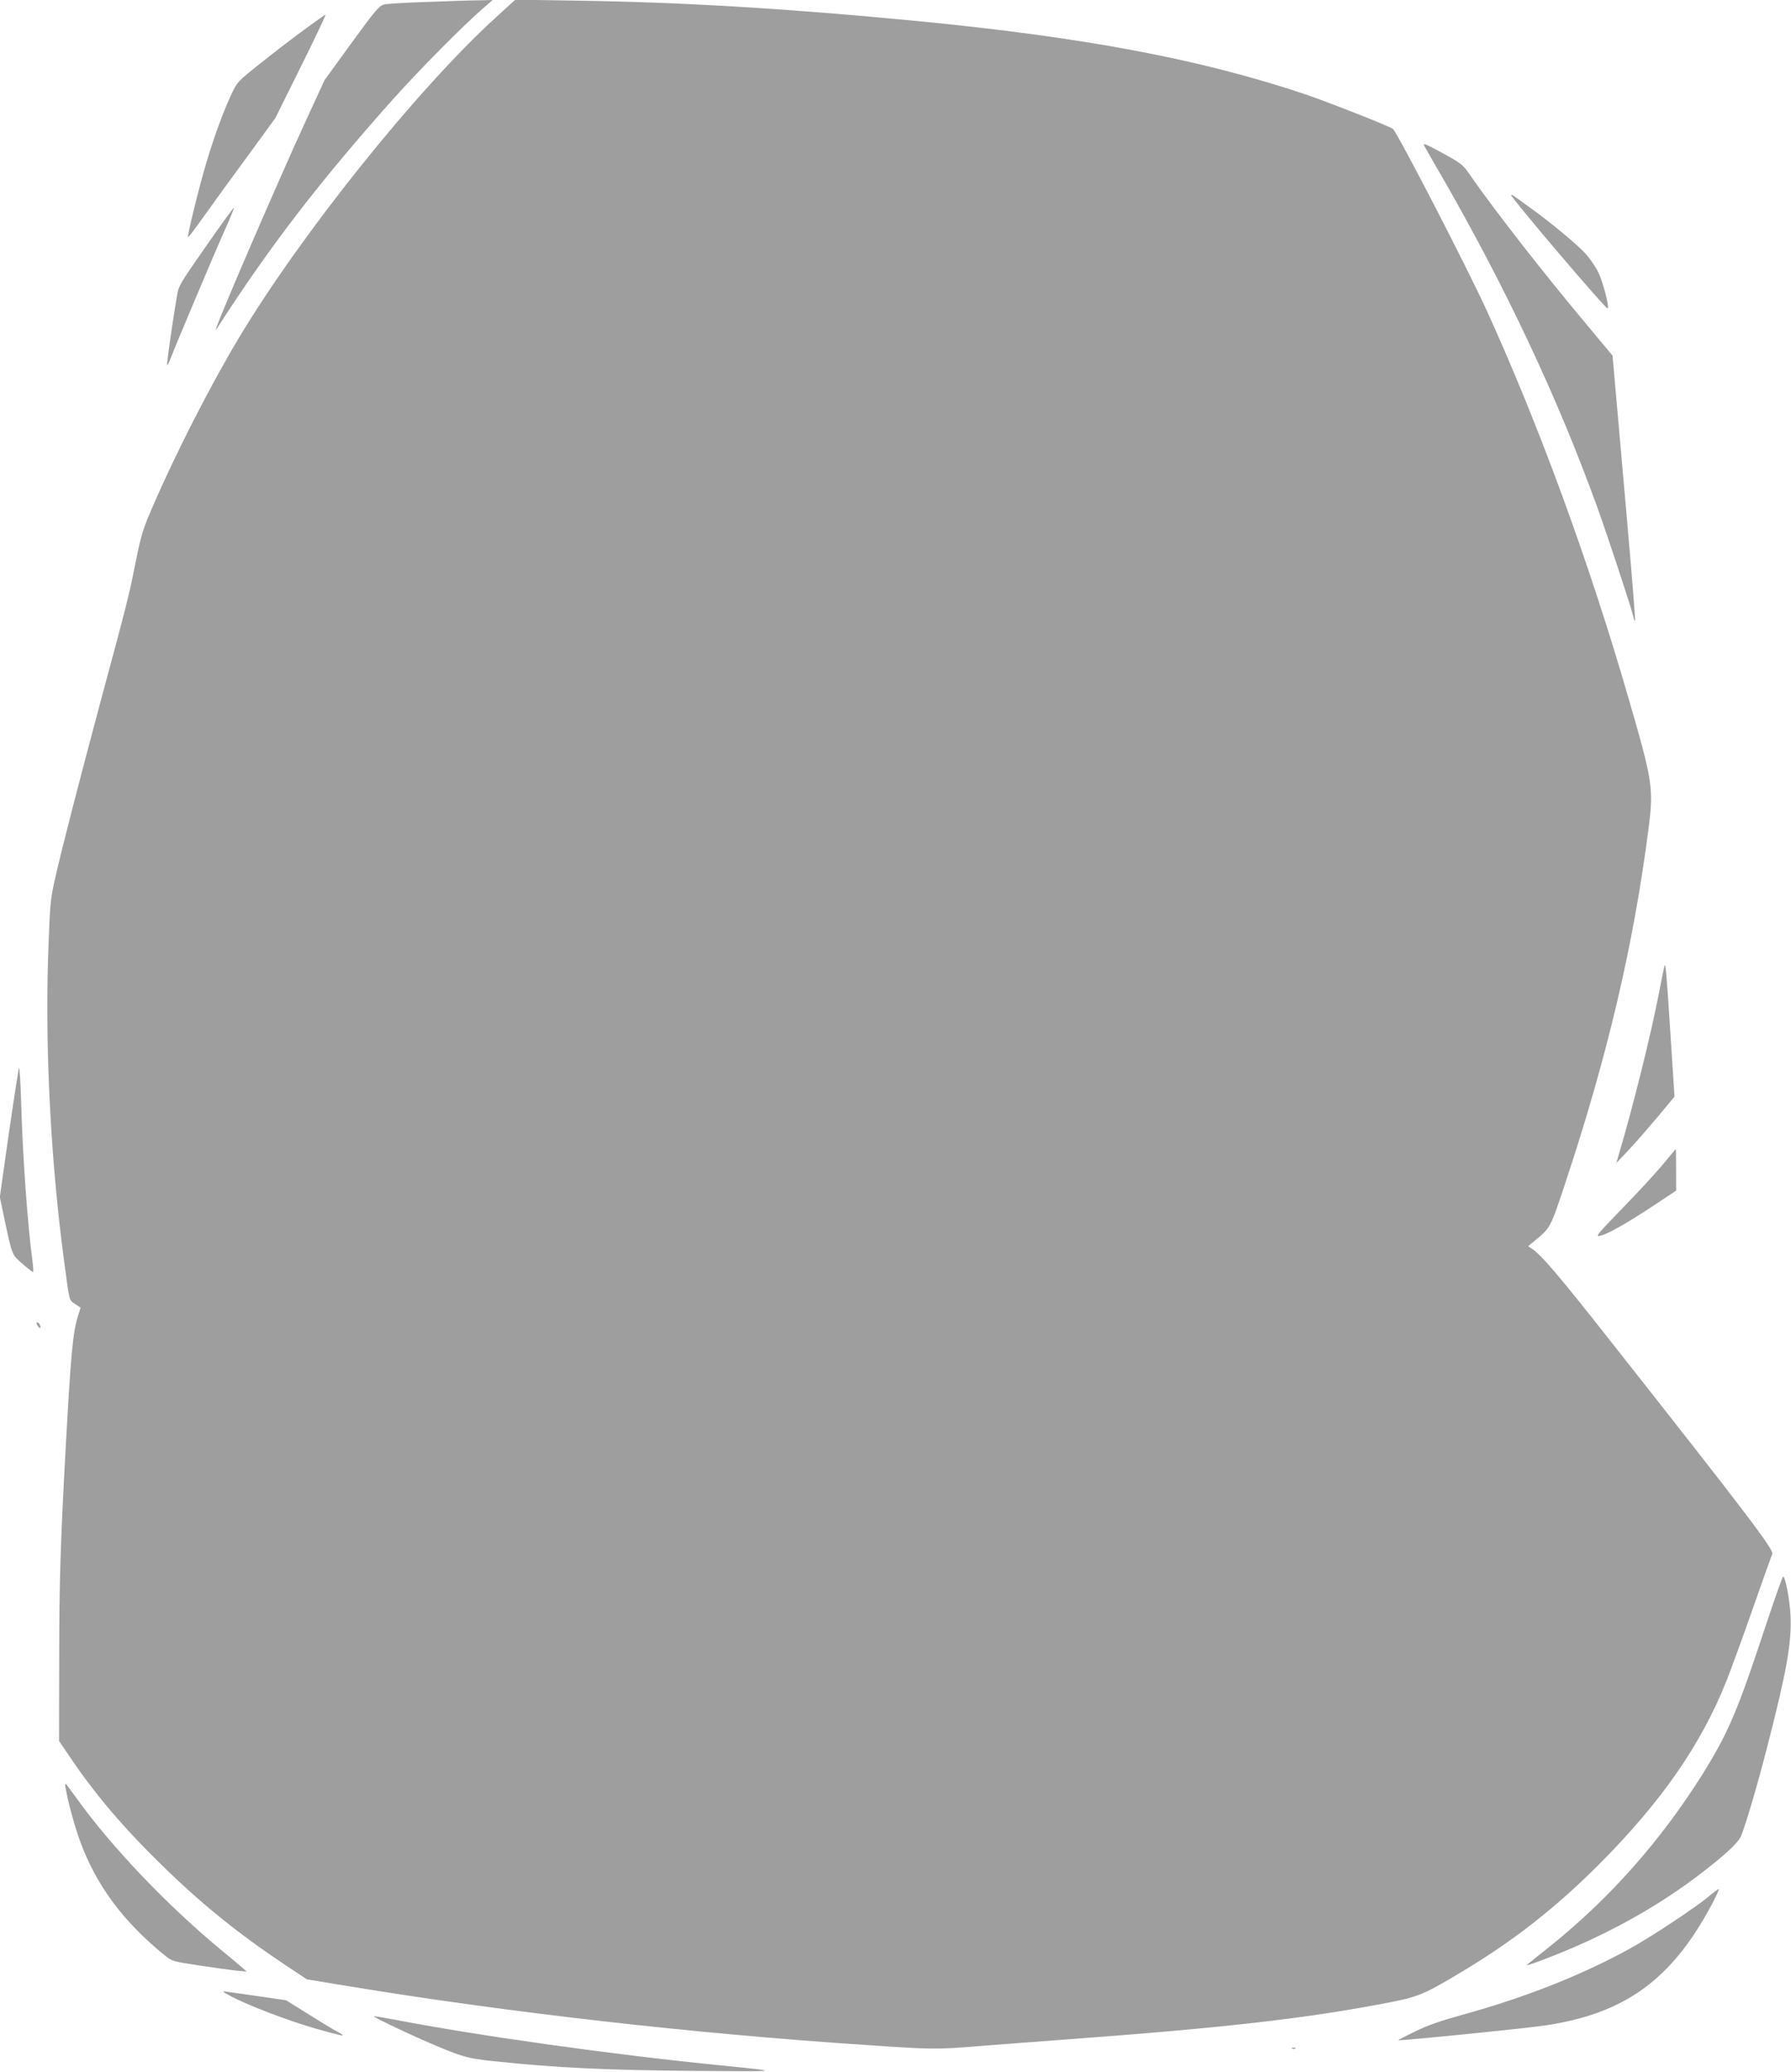
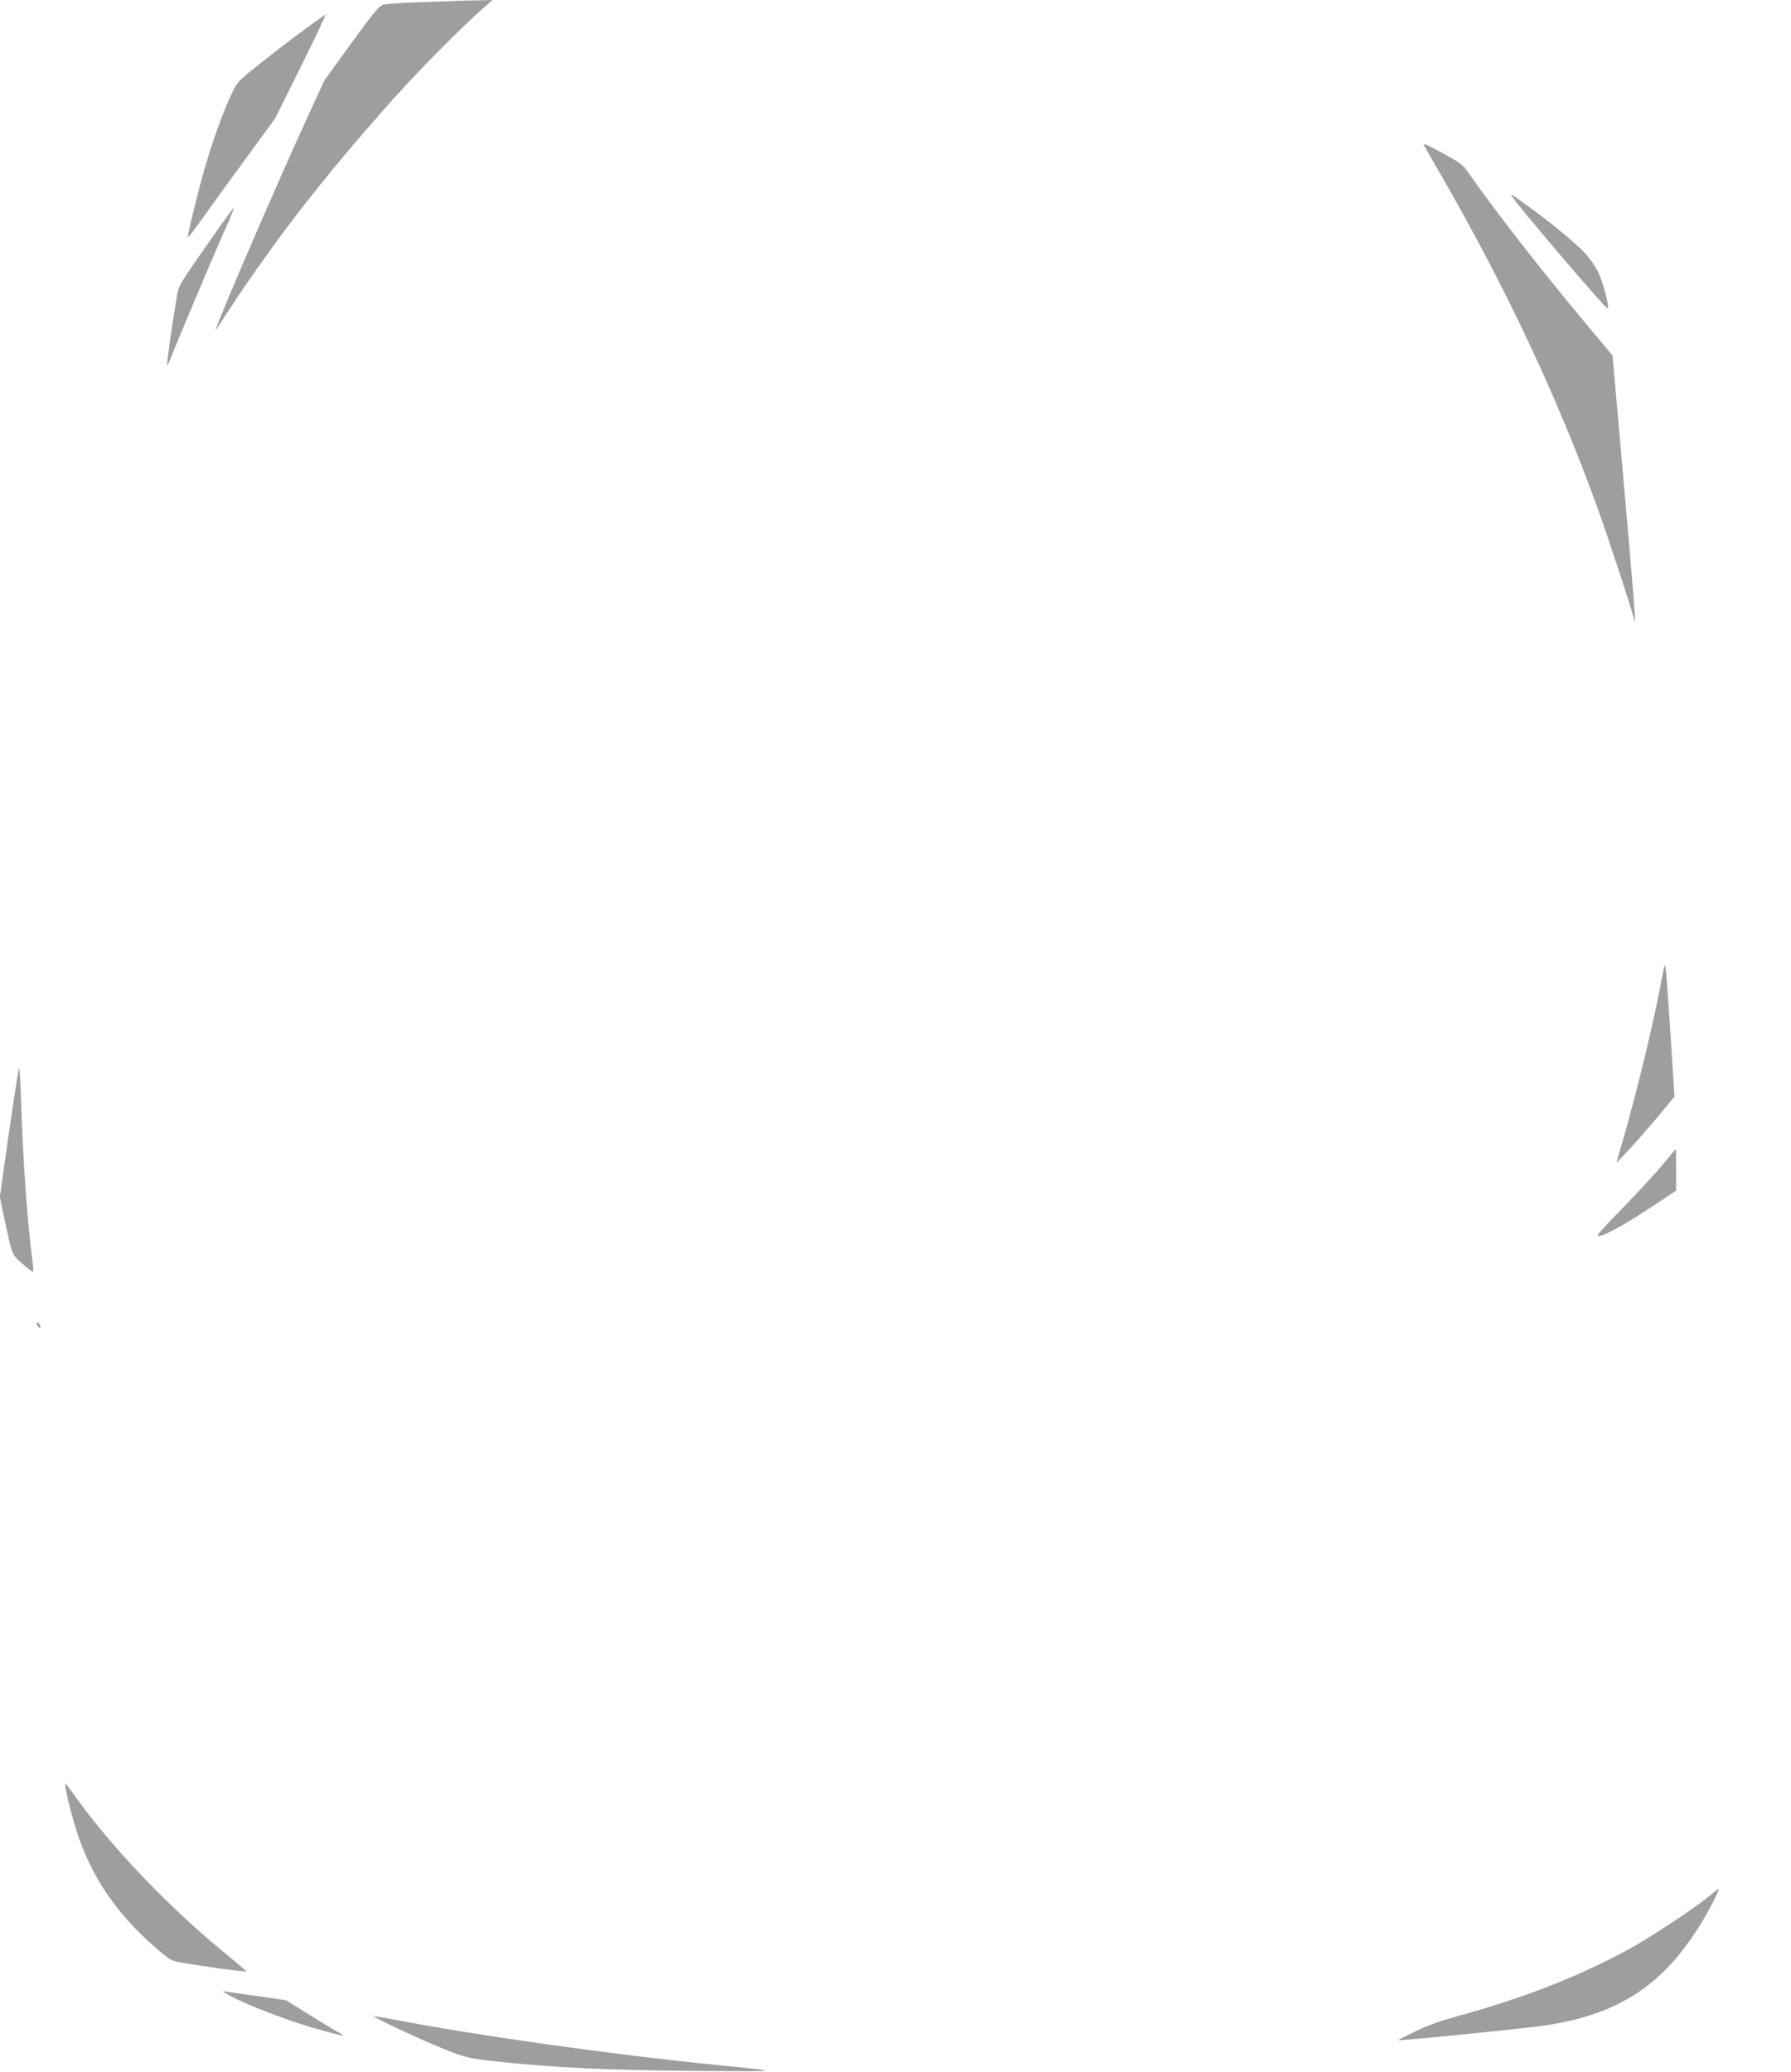
<svg xmlns="http://www.w3.org/2000/svg" version="1.0" width="1107pt" height="1280pt" viewBox="0 0 1107 1280" preserveAspectRatio="xMidYMid meet">
  <g transform="translate(0,1280) scale(0.1,-0.1)" fill="#9e9e9e" stroke="none">
    <path d="M2640 12788 c-129 -4 -250 -11 -267 -16 -28 -6 -56 -39 -200 -237 l-167 -230 -122 -265 c-162 -353 -503 -1141 -545 -1260 -7 -22 -7 -23 4 -6 324 504 638 911 1089 1416 162 181 434 455 553 558 l60 52 -85 -2 c-47 0 -191 -5 -320 -10z" />
-     <path d="M3060 12688 c-485 -443 -1199 -1334 -1585 -1978 -177 -296 -382 -698 -525 -1025 -67 -154 -77 -187 -111 -355 -44 -221 -56 -266 -211 -840 -136 -508 -244 -924 -288 -1120 -29 -126 -31 -156 -42 -460 -20 -585 15 -1281 98 -1900 34 -255 30 -242 69 -267 l33 -22 -18 -58 c-30 -98 -43 -241 -74 -808 -32 -580 -40 -828 -40 -1310 l-1 -501 67 -99 c155 -230 329 -435 570 -670 242 -237 466 -418 759 -614 l136 -90 274 -45 c974 -160 2116 -290 3174 -360 427 -29 437 -29 710 -7 143 11 386 30 540 41 1000 74 1499 132 2005 231 172 34 210 51 457 200 306 185 557 382 819 643 392 392 639 747 797 1146 25 63 98 262 161 442 63 180 117 331 120 337 14 23 -163 255 -1008 1326 -311 395 -417 519 -476 559 l-25 17 25 20 c116 96 109 82 203 364 263 791 424 1477 517 2200 31 247 25 289 -127 810 -240 830 -554 1686 -873 2385 -120 263 -543 1082 -580 1123 -13 14 -392 163 -550 217 -644 215 -1353 349 -2390 450 -797 77 -1448 116 -2100 126 l-385 6 -125 -114z" />
    <path d="M1874 12612 c-72 -53 -193 -146 -269 -207 -136 -108 -139 -111 -176 -190 -51 -111 -104 -254 -155 -425 -44 -147 -118 -449 -112 -456 2 -2 46 56 98 129 52 73 172 239 268 369 l173 237 159 320 c88 177 156 321 152 320 -4 0 -66 -44 -138 -97z" />
    <path d="M8800 11906 c0 -2 47 -86 106 -186 401 -696 722 -1377 967 -2055 70 -195 210 -620 222 -673 4 -18 9 -31 11 -29 3 3 -18 265 -46 583 -28 319 -60 687 -72 818 l-21 239 -151 181 c-280 334 -575 712 -735 942 -38 56 -53 67 -155 123 -107 58 -126 66 -126 57z" />
    <path d="M9340 11595 c0 -18 589 -710 597 -701 11 10 -29 165 -58 223 -16 34 -53 88 -81 118 -49 54 -225 200 -338 280 -30 22 -70 50 -87 63 -18 14 -33 21 -33 17z" />
    <path d="M1273 11278 c-167 -239 -170 -244 -181 -316 -31 -186 -63 -414 -59 -418 2 -3 12 17 22 43 30 79 279 669 339 802 31 68 54 126 52 128 -2 2 -80 -105 -173 -239z" />
    <path d="M10287 6830 c-3 -14 -18 -86 -32 -160 -50 -259 -163 -714 -250 -1005 l-14 -50 71 75 c39 41 120 134 180 205 l108 130 -5 75 c-3 41 -12 188 -21 325 -24 370 -29 434 -37 405z" />
    <path d="M117 6200 c-7 -26 -60 -379 -97 -646 l-21 -150 30 -143 c47 -220 44 -212 112 -271 33 -29 62 -51 64 -48 2 2 0 35 -5 73 -30 222 -60 646 -69 965 -4 135 -10 234 -14 220z" />
    <path d="M10280 5608 c-41 -50 -154 -172 -250 -271 -160 -165 -172 -179 -140 -172 45 9 160 74 333 188 l137 91 0 128 c0 70 -1 128 -2 128 -2 0 -37 -42 -78 -92z" />
    <path d="M232 4610 c14 -22 24 -19 15 5 -4 8 -11 15 -17 15 -6 0 -6 -7 2 -20z" />
-     <path d="M10916 2763 c-175 -530 -231 -663 -387 -915 -261 -418 -582 -781 -959 -1081 -69 -55 -129 -103 -134 -108 -5 -4 32 7 82 26 361 134 691 311 967 519 166 125 256 207 276 252 28 67 105 327 164 559 119 463 150 639 142 805 -5 99 -32 240 -46 240 -3 0 -51 -134 -105 -297z" />
    <path d="M405 1755 c15 -88 57 -241 91 -333 101 -274 268 -497 524 -704 43 -35 51 -37 210 -61 91 -14 194 -28 230 -32 l65 -6 -26 23 c-14 13 -74 63 -134 112 -336 278 -683 643 -899 946 -65 90 -67 93 -61 55z" />
    <path d="M10555 1078 c-79 -65 -342 -240 -474 -313 -299 -166 -653 -306 -1046 -414 -127 -35 -212 -64 -288 -102 -59 -28 -106 -53 -105 -54 8 -5 778 72 906 91 495 73 784 282 1032 747 28 53 48 97 43 96 -4 0 -35 -23 -68 -51z" />
    <path d="M1430 465 c107 -56 354 -151 524 -199 88 -25 161 -44 164 -42 2 3 -11 12 -30 22 -18 9 -98 57 -176 106 l-144 90 -166 24 c-92 13 -183 26 -202 29 -31 4 -27 1 30 -30z" />
    <path d="M2310 343 c0 -6 174 -90 295 -143 242 -106 279 -117 441 -134 397 -42 699 -56 1269 -61 524 -4 526 -4 135 35 -663 66 -1492 182 -2017 283 -68 13 -123 22 -123 20z" />
-     <path d="M7988 143 c7 -3 16 -2 19 1 4 3 -2 6 -13 5 -11 0 -14 -3 -6 -6z" />
  </g>
</svg>